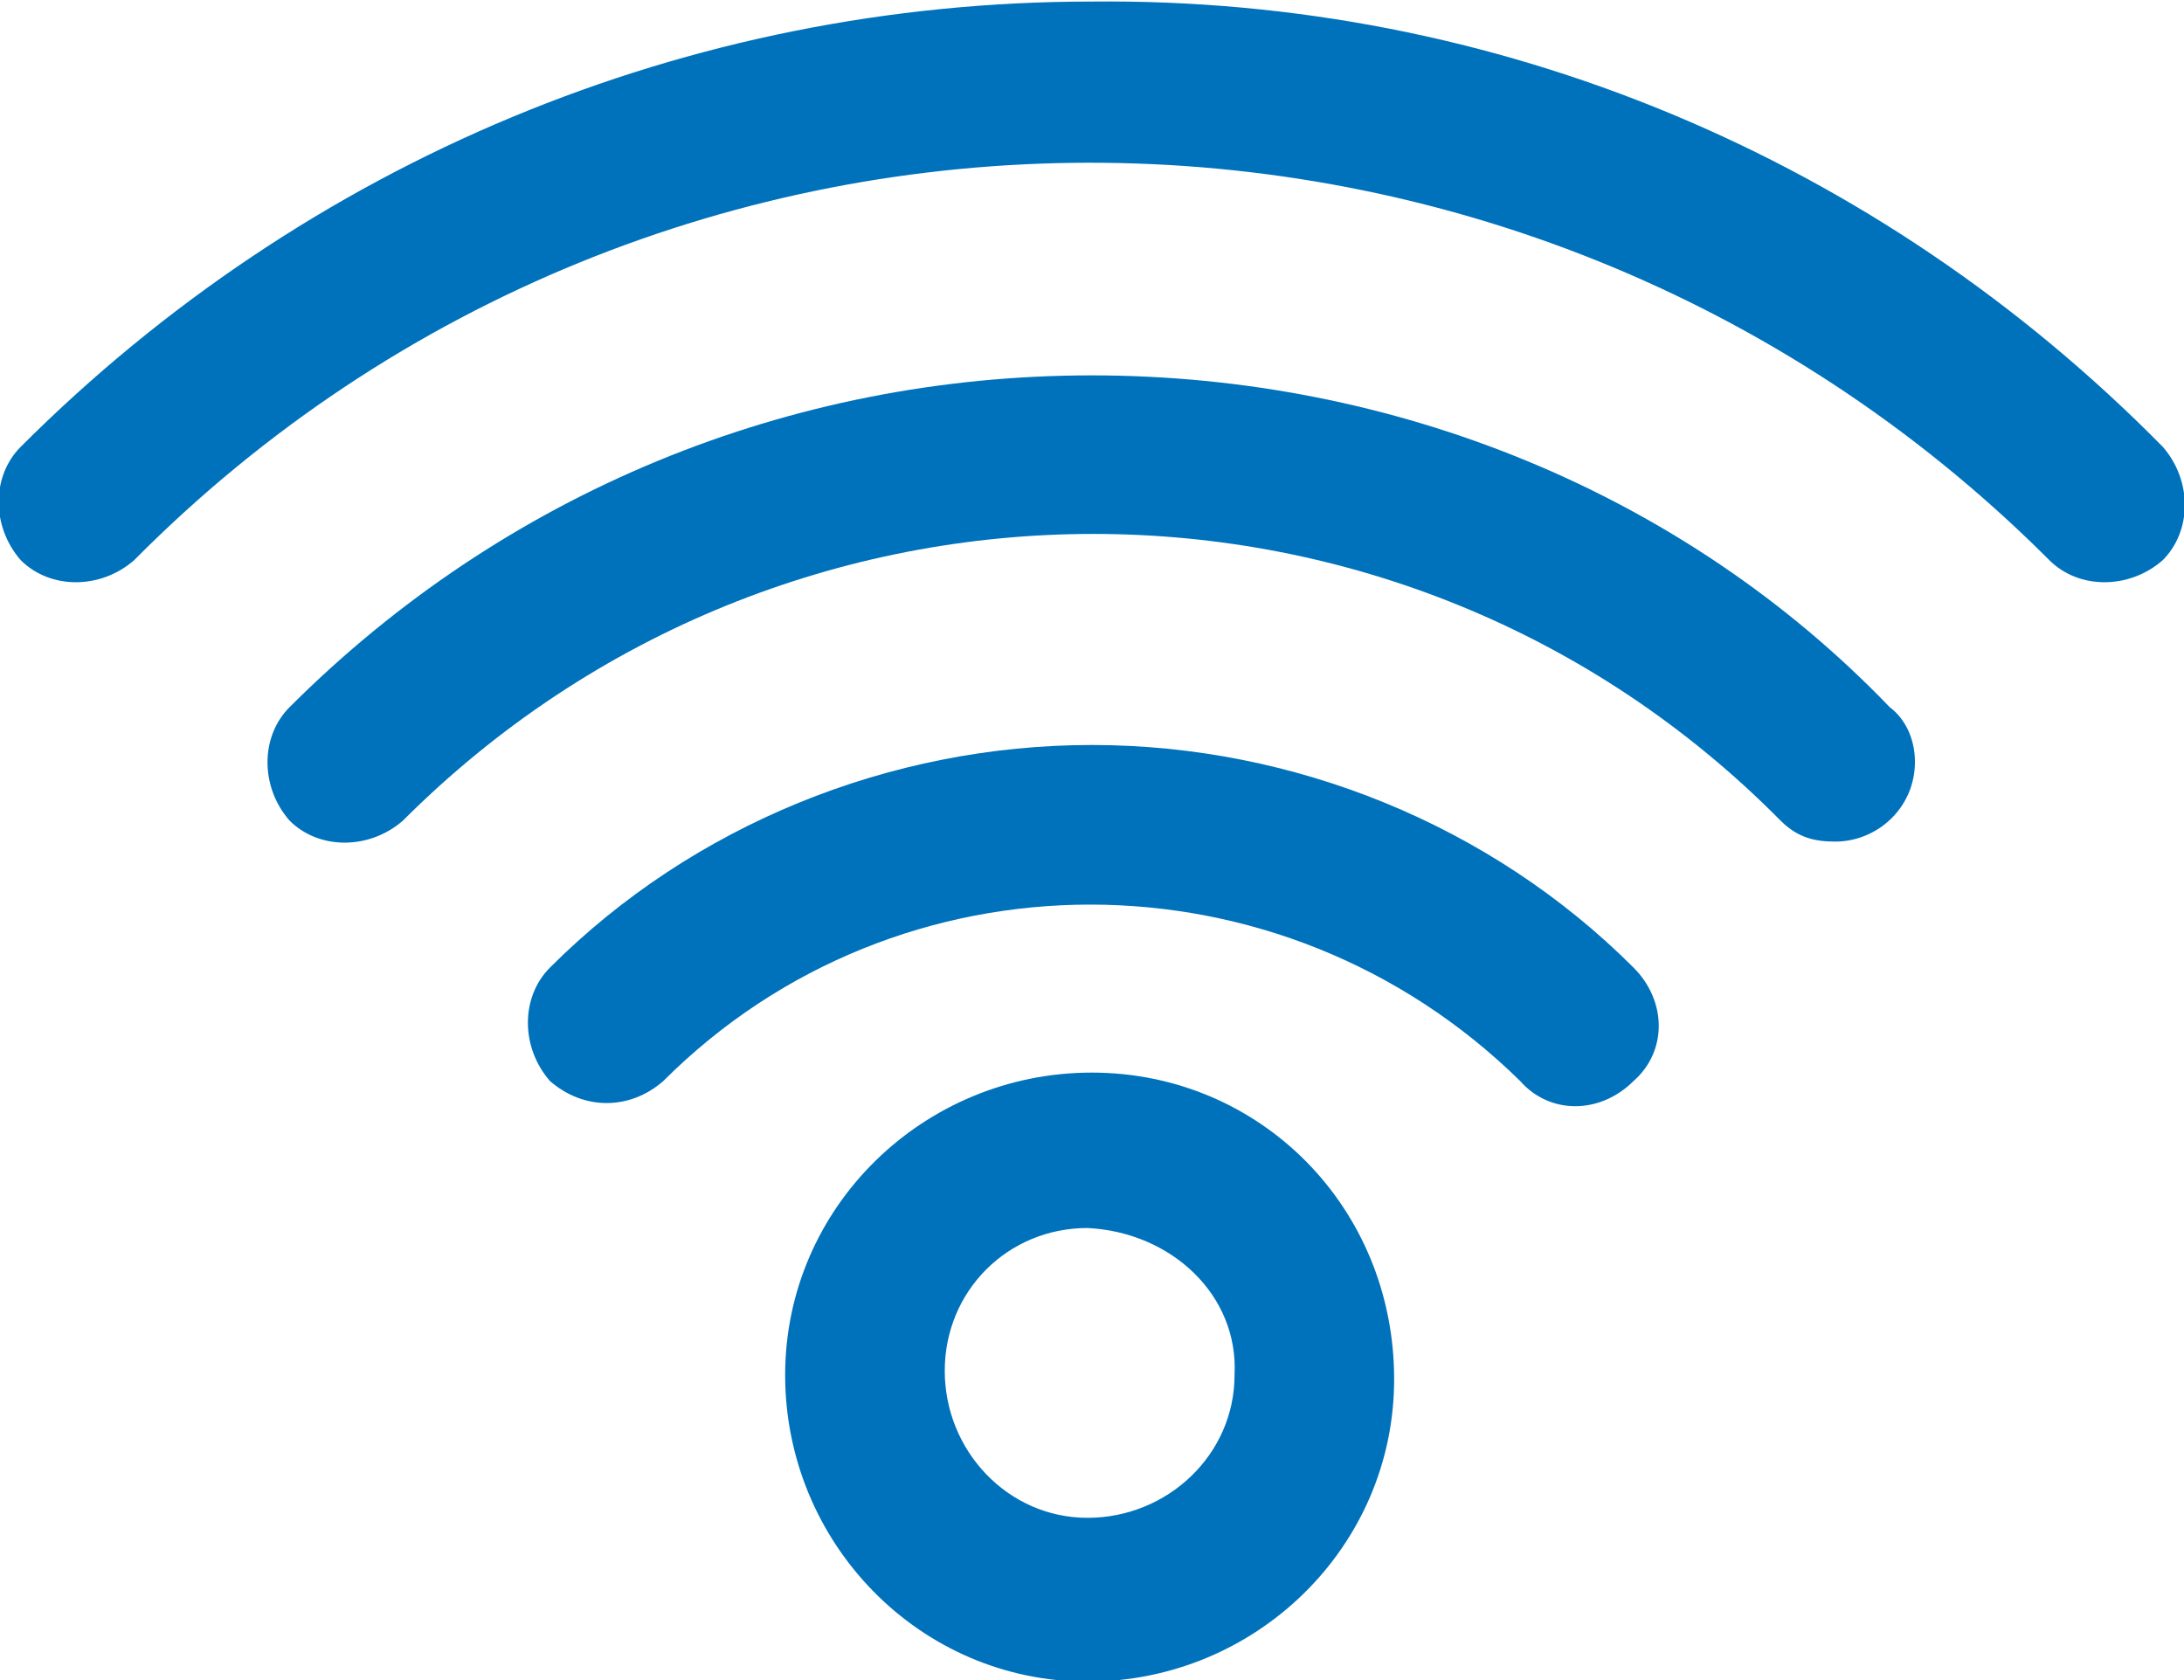
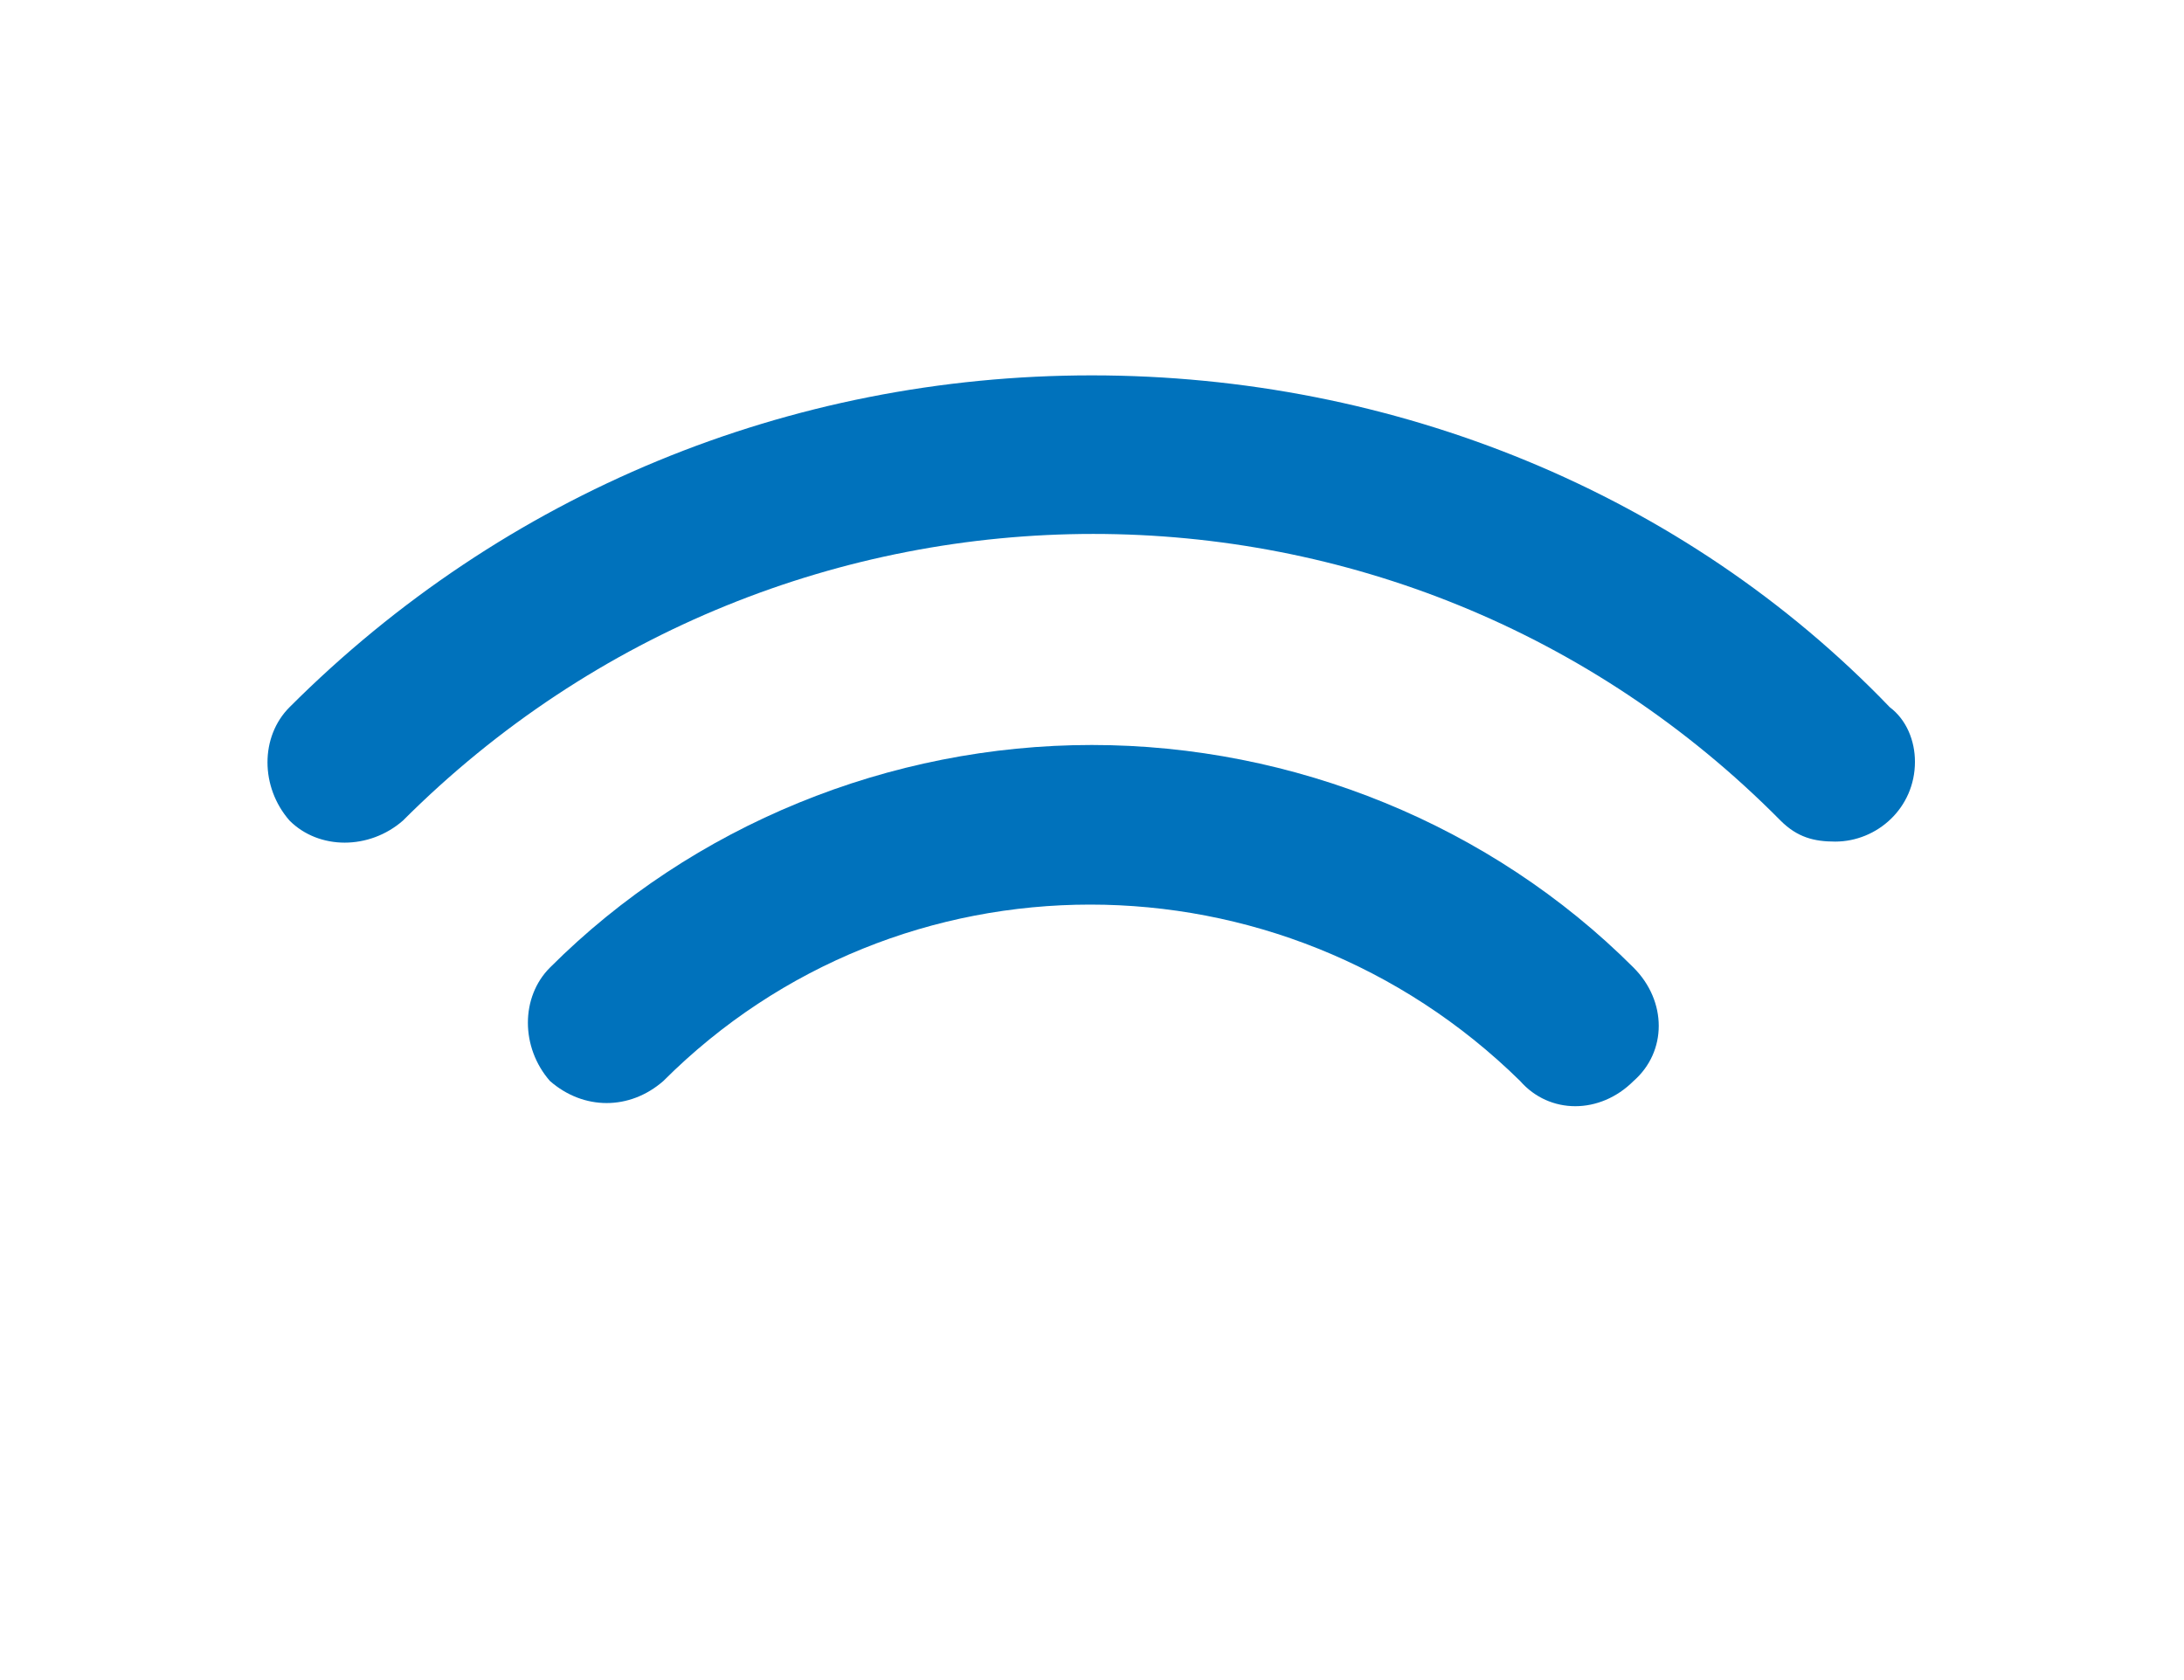
<svg xmlns="http://www.w3.org/2000/svg" version="1.1" id="レイヤー_1" x="0" y="0" viewBox="0 0 52 40" style="enable-background:new 0 0 52 40" xml:space="preserve">
  <style>.st0{fill:#0072bc}</style>
  <g id="グループ_817" transform="translate(-346.206 -4502.963)">
-     <path id="パス_652" class="st0" d="M372.2 4528.5c-4 0-7.3 3.2-7.3 7.2s3.2 7.3 7.2 7.3 7.3-3.2 7.3-7.2c0-4.1-3.2-7.3-7.2-7.3m3.4 7.2c0 1.9-1.6 3.4-3.5 3.4s-3.4-1.6-3.4-3.5 1.5-3.4 3.4-3.4c2 .1 3.6 1.6 3.5 3.5" />
-     <path id="パス_653" class="st0" d="M372.2 4503c-9.6 0-18.7 3.8-25.5 10.6-.7.7-.7 1.9 0 2.7.7.7 1.9.7 2.7 0 12.5-12.6 32.9-12.6 45.5-.1l.1.1c.7.7 1.9.7 2.7 0 .7-.7.7-1.9 0-2.7-6.8-6.9-15.9-10.7-25.5-10.6" />
    <path id="パス_654" class="st0" d="M372.2 4511.9c-7.2 0-14 2.8-19.1 7.9-.7.7-.7 1.9 0 2.7.7.7 1.9.7 2.7 0 9.1-9.1 23.8-9.1 32.8 0 .4.4.8.5 1.3.5 1 0 1.9-.8 1.9-1.9 0-.5-.2-1-.6-1.3-4.9-5.1-11.8-7.9-19-7.9" />
    <path id="パス_655" class="st0" d="M372.2 4520.7c-4.8 0-9.5 1.9-12.9 5.3-.7.7-.7 1.9 0 2.7.8.7 1.9.7 2.7 0 5.6-5.6 14.7-5.6 20.4 0 .7.8 1.9.8 2.7 0 .8-.7.8-1.9 0-2.7-3.4-3.4-8.1-5.3-12.9-5.3" />
  </g>
</svg>